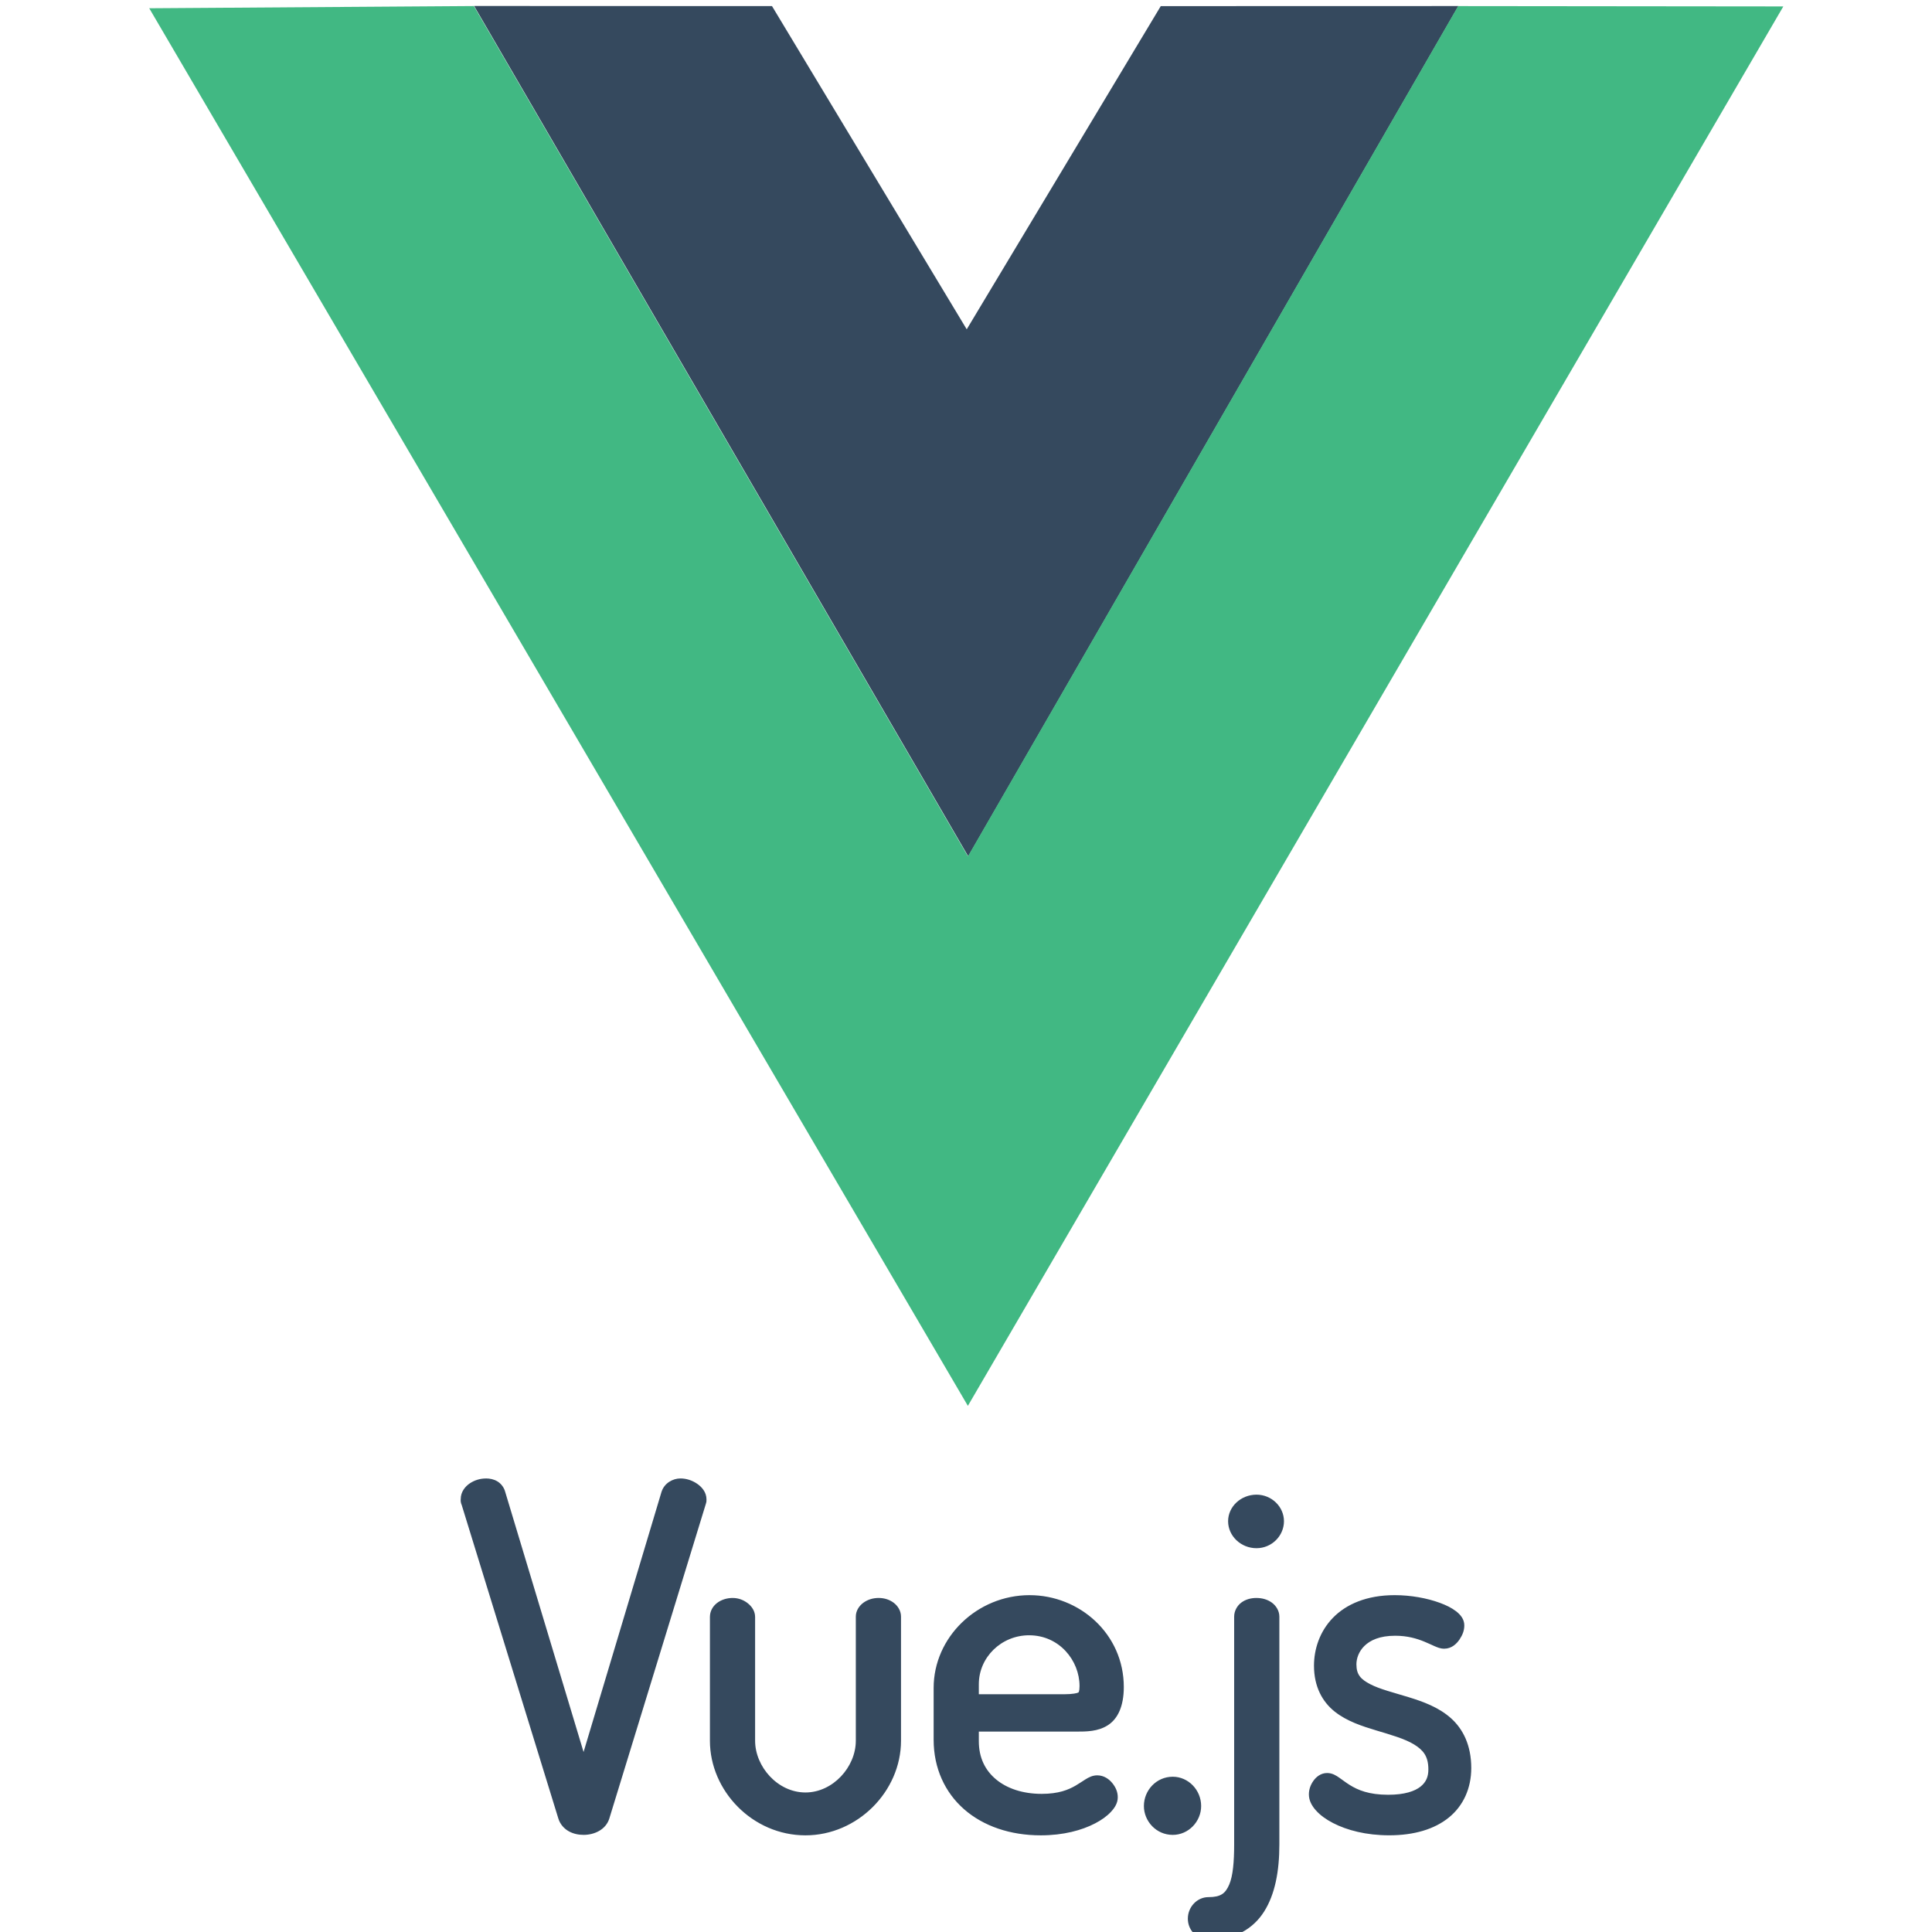
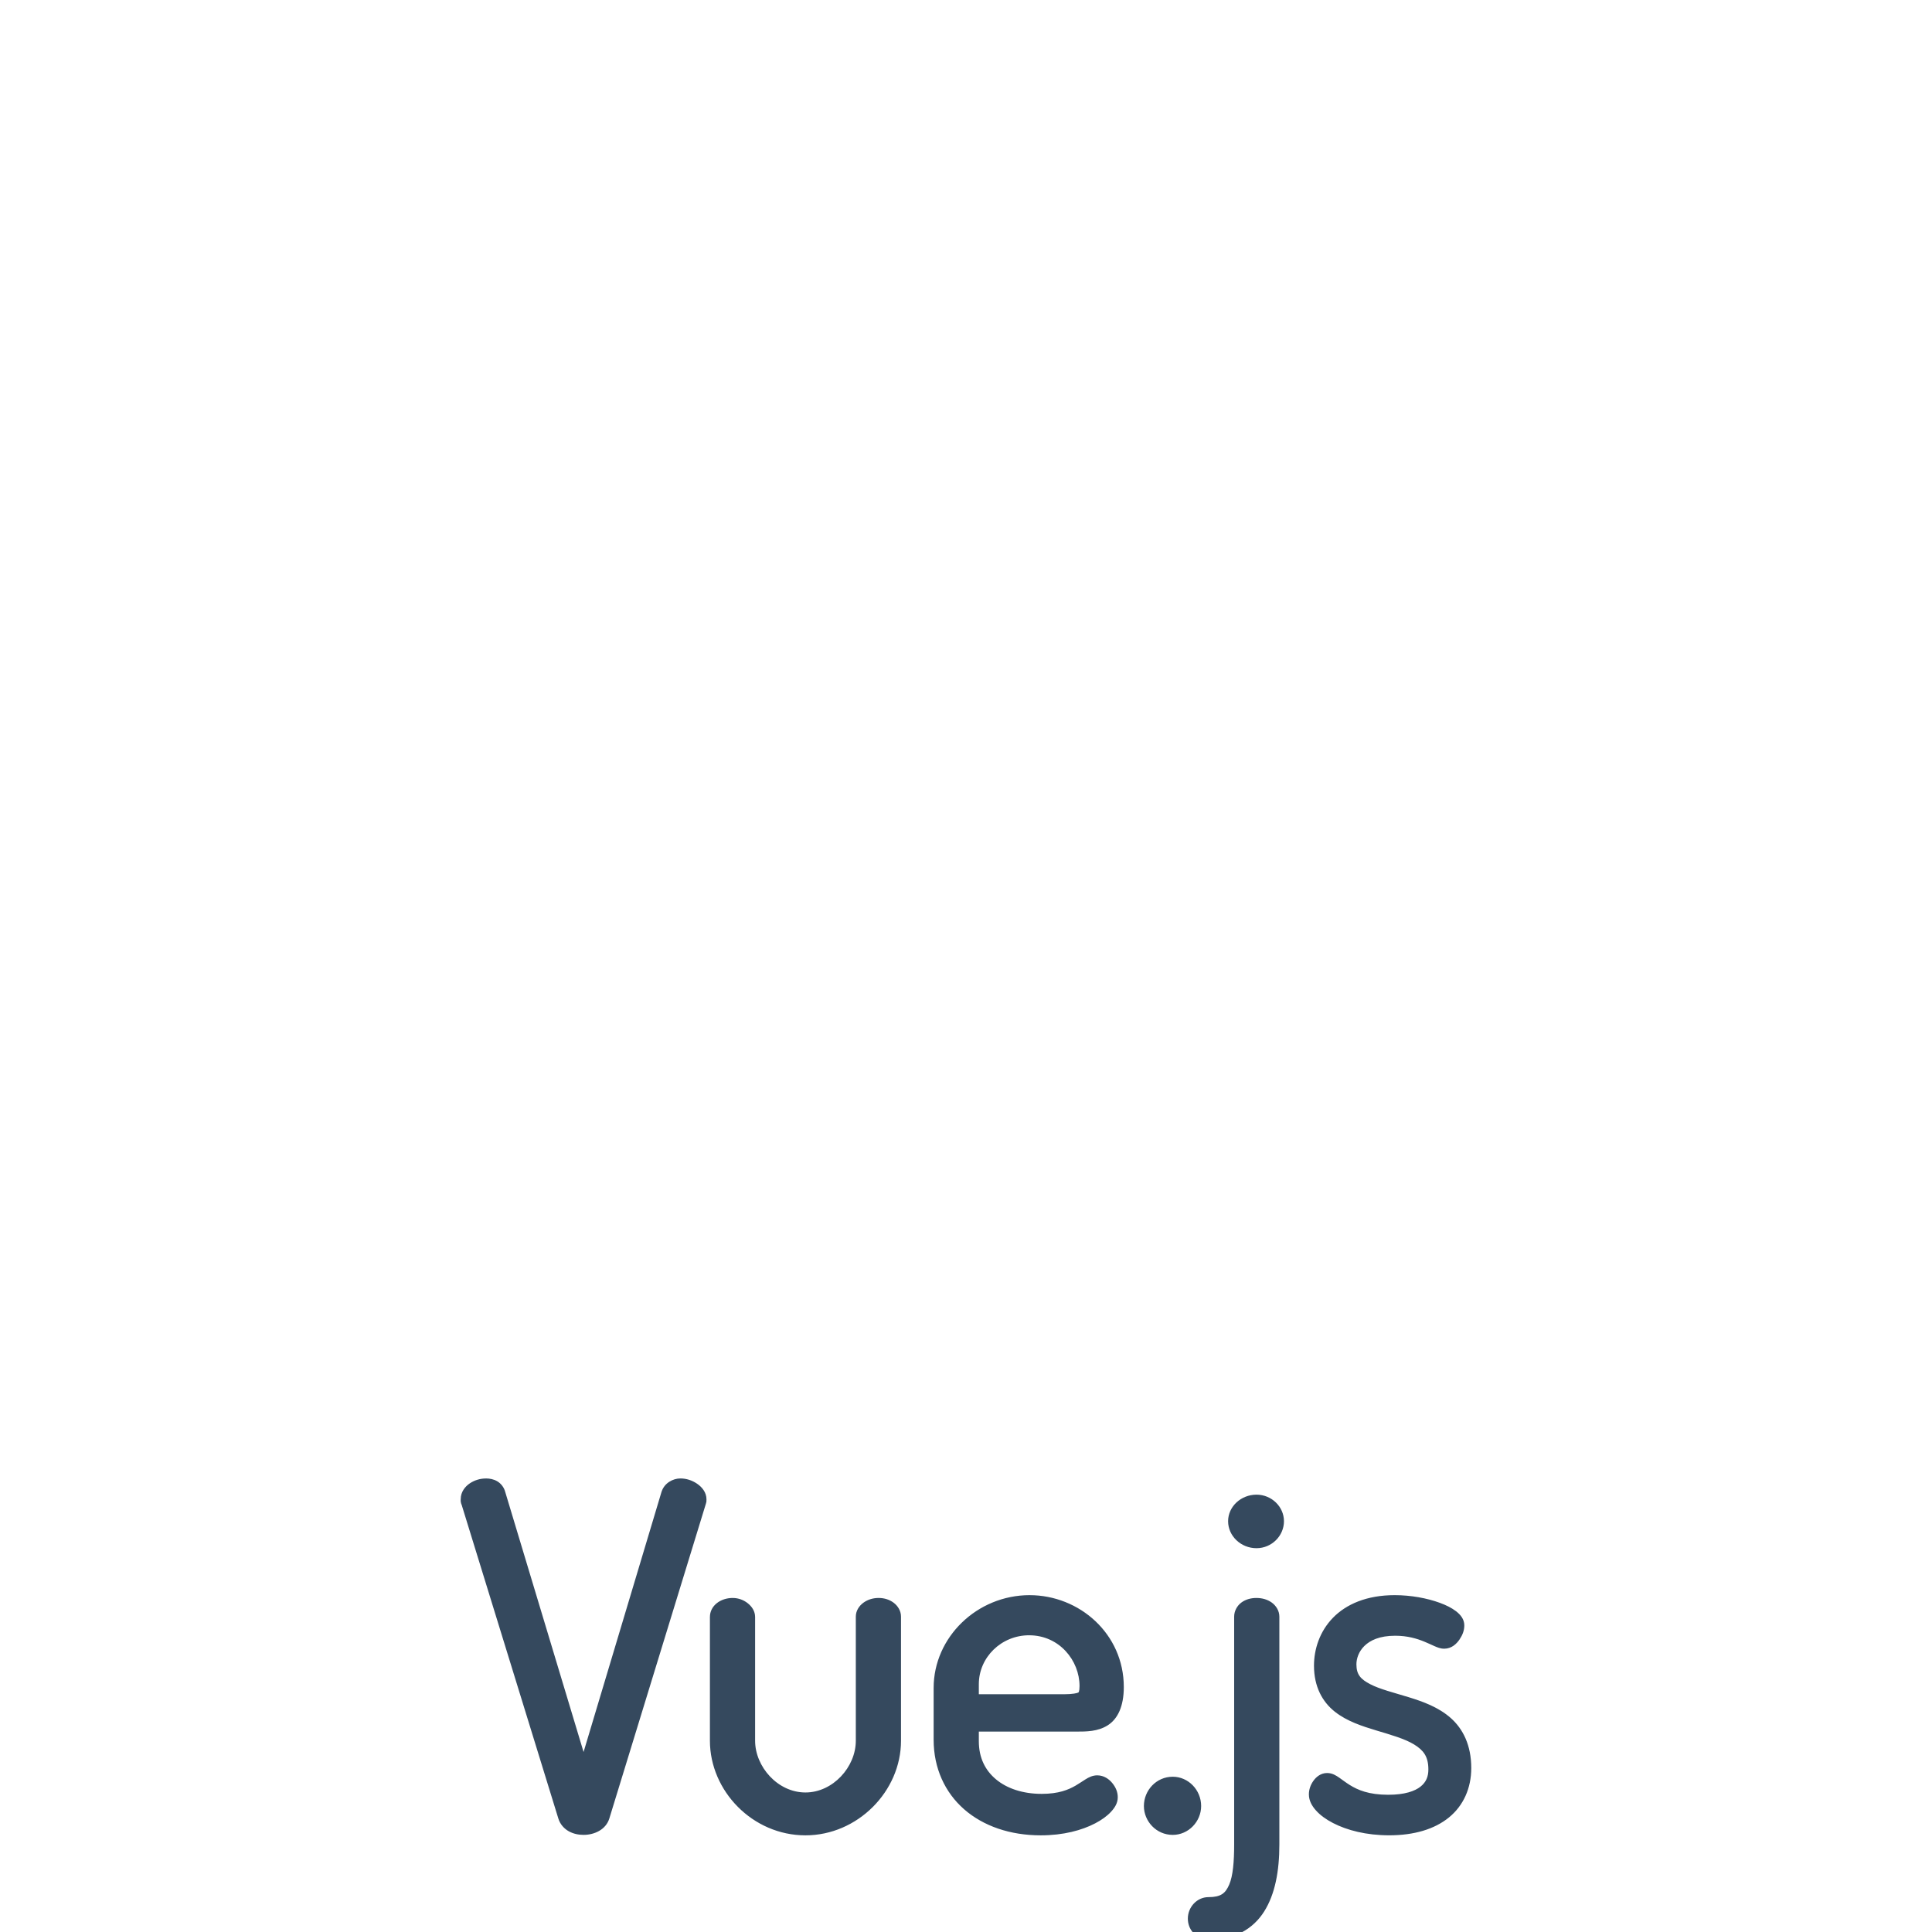
<svg xmlns="http://www.w3.org/2000/svg" height="128" viewBox="0 0 128 128" width="128">
  <path d="m32.191 97.953c-.369 0-.736.106-1.055.316-.319.211-.611.574-.611 1.041 0 .061-.036.199.084.439l-.031-.076 6.41 20.797c.115.39.39.688.699.859s.649.236.979.236c.7 0 1.47-.334 1.705-1.088v-.002l6.404-20.875v-.076c0 .105.031.044.031-.184 0-.475-.303-.824-.627-1.043-.324-.219-.705-.346-1.102-.346-.489 0-1.052.297-1.24.863l-.004.006-5.17 17.254-5.189-17.223c-.077-.308-.284-.566-.525-.709s-.504-.191-.758-.191zm51.055 1.072c-1.02 0-1.881.782-1.881 1.76 0 .978.847 1.787 1.881 1.787 1.014 0 1.82-.824 1.82-1.787 0-.963-.82-1.76-1.82-1.76zm-15.029 6.658c-3.488 0-6.361 2.792-6.361 6.146v3.438c0 1.879.749 3.49 2.019 4.602 1.271 1.112 3.045 1.727 5.078 1.727 1.502 0 2.726-.336 3.602-.793.438-.228.789-.484 1.049-.764.26-.279.451-.585.451-.967-0-.351-.135-.655-.354-.928-.218-.273-.562-.523-1.006-.523-.32 0-.566.135-.779.266-.213.131-.413.275-.654.414-.482.277-1.12.547-2.248.547-1.255 0-2.302-.358-3.023-.959-.721-.601-1.141-1.435-1.141-2.529v-.637h6.436c.686 0 1.449.001 2.109-.42.66-.421 1.06-1.259 1.06-2.533 0-3.529-2.945-6.086-6.238-6.086zm24.186 0c-1.854 0-3.218.6-4.094 1.502-.876.902-1.254 2.075-1.254 3.172 0 1.397.565 2.399 1.373 3.041.809.642 1.814.965 2.772 1.254.957.289 1.873.545 2.488.924.615.379.945.789.945 1.654 0 .465-.14.834-.518 1.137-.378.302-1.049.541-2.143.541-1.294 0-2.017-.319-2.543-.645-.263-.163-.475-.332-.693-.482s-.466-.314-.812-.314c-.417 0-.725.257-.912.523-.187.266-.295.569-.295.896 0 .405.197.761.477 1.07.279.309.657.584 1.121.824.927.48 2.204.814 3.721.814 1.647 0 3.001-.402 3.959-1.182.958-.78 1.48-1.939 1.48-3.275 0-1.51-.549-2.595-1.357-3.312-.809-.717-1.83-1.087-2.801-1.385-.971-.298-1.906-.529-2.531-.855-.626-.326-.92-.627-.92-1.32 0-.375.15-.847.531-1.219.381-.372 1.003-.674 2.037-.674.826 0 1.44.19 1.932.391.246.1.459.205.662.293.203.087.39.174.658.174.485 0 .817-.32 1.016-.617.198-.297.312-.59.312-.926 0-.42-.261-.718-.551-.941s-.652-.401-1.072-.555c-.841-.308-1.913-.508-2.988-.508zm-43.857.186c-.811 0-1.512.509-1.512 1.266v8.193c0 3.324 2.826 6.268 6.33 6.268 3.445 0 6.33-2.909 6.33-6.268v-8.223c0-.379-.208-.708-.482-.916-.274-.208-.622-.32-1-.32s-.728.11-1.008.314c-.28.204-.504.53-.504.922v8.223c0 1.742-1.518 3.428-3.336 3.428-1.848 0-3.336-1.715-3.336-3.428v-8.193c0-.392-.214-.695-.48-.91s-.614-.355-1.002-.355zm34.701 0c-.379 0-.73.098-1.01.309-.279.211-.471.558-.471.928v15.096c0 1.133-.079 2.083-.328 2.658-.249.575-.542.83-1.381.83-.741 0-1.359.647-1.359 1.422 0 .322.104.675.367.951s.672.438 1.145.438c1.594 0 2.814-.707 3.541-1.855.727-1.149 1.01-2.685 1.01-4.443v-15.096c0-.393-.225-.736-.51-.938-.285-.202-.635-.299-1.004-.299zm-15.061 2.473c1.991 0 3.336 1.667 3.336 3.365 0 .185-.02.306-.039.361-.019.055-.017.048-.045.066-.055.037-.363.115-.951.115h-5.637v-.666c0-1.777 1.484-3.242 3.336-3.242zm9.512 9.371c-1.088 0-1.912.9-1.912 1.941 0 1.0.812 1.912 1.912 1.912 1.042 0 1.881-.884 1.881-1.912 0-1.067-.853-1.941-1.881-1.941z" fill="#35495e" />
  <g transform="matrix(.858 0 0 .858 9.106 -7.663)">
-     <path d="m-0 8.934 49.854.159 14.167 24.47 14.432-24.47 49.547-.157-63.834 110.14zm126.98.637-24.36.021-38.476 66.052-38.453-66.052-24.749-.02 63.211 107.89zm-25.149-.008-22.745.168-15.053 24.647-14.817-24.647-22.794-.168 37.731 64.476zm-75.834-.17 23.002.009 15.036 24.958 14.983-24.956 22.982-.006-37.85 65.655" fill="none" />
-     <path d="m25.997 9.393 23.002.009 15.036 24.958 14.983-24.956 22.982-.006-37.85 65.655z" fill="#35495e" />
-     <path d="m.911 9.569 25.066-.171 38.151 65.658 37.852-65.654 25.11.026-62.966 108.06z" fill="#41b883" />
-   </g>
+     </g>
</svg>